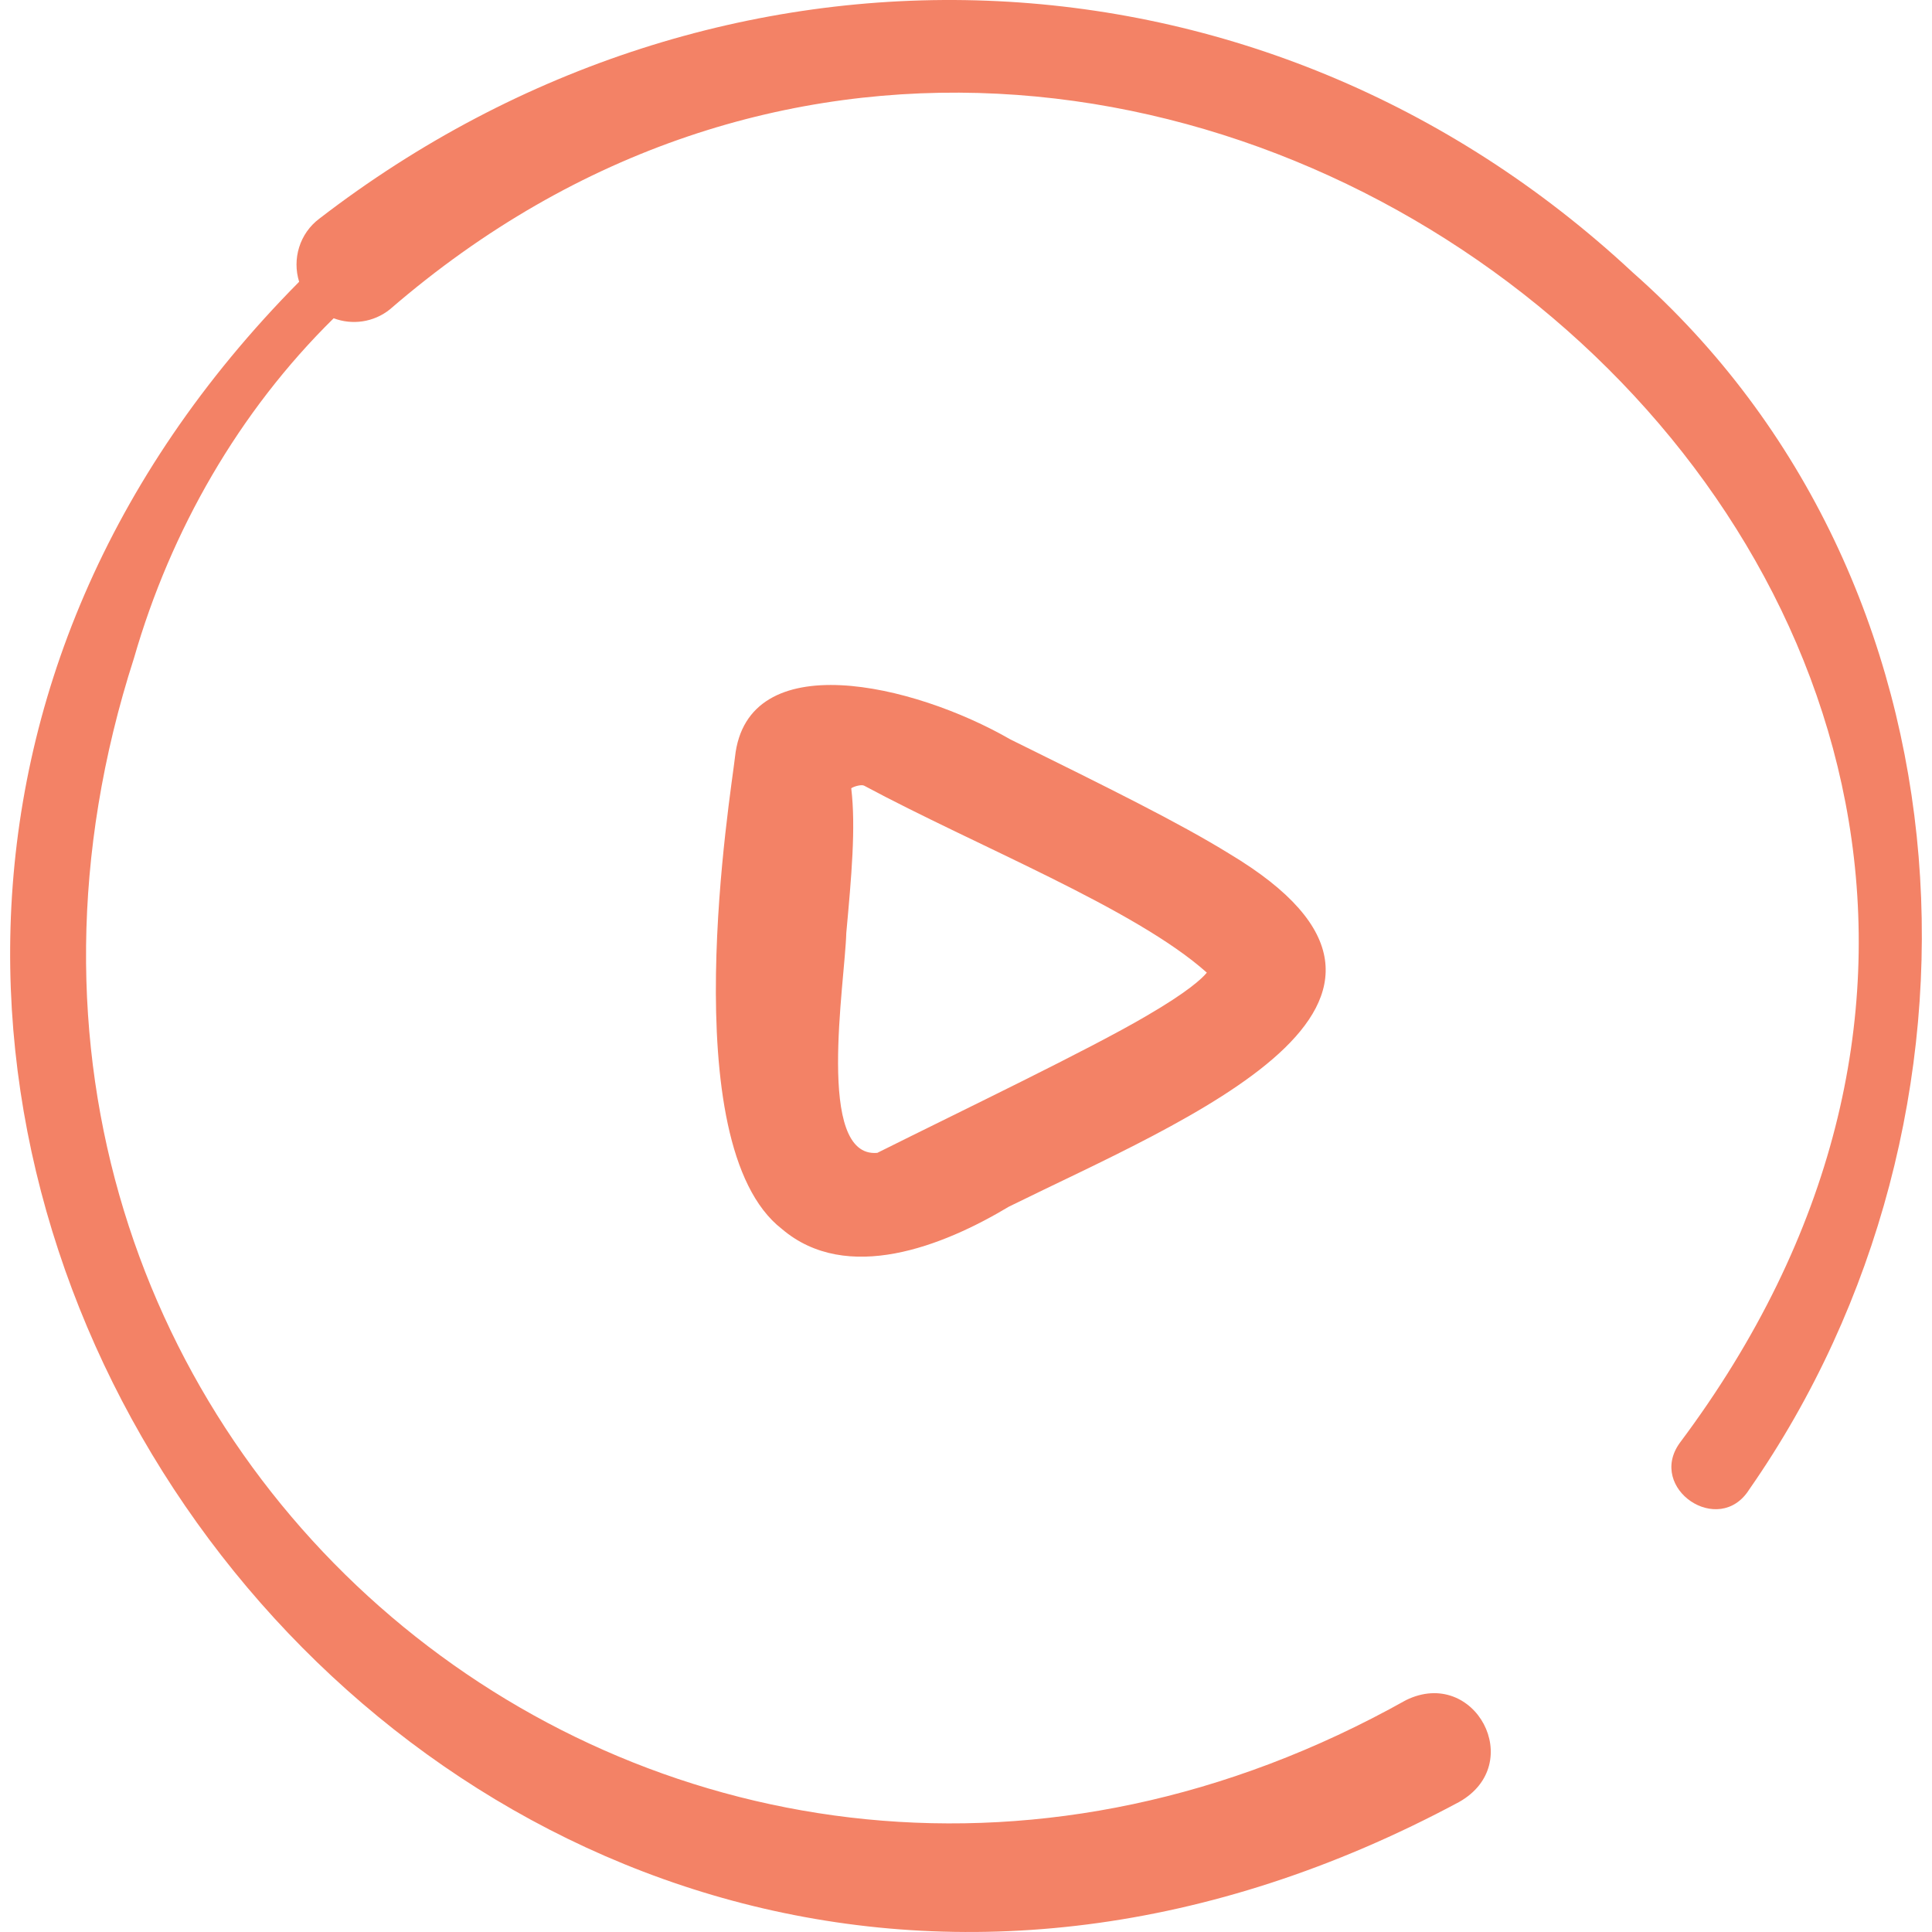
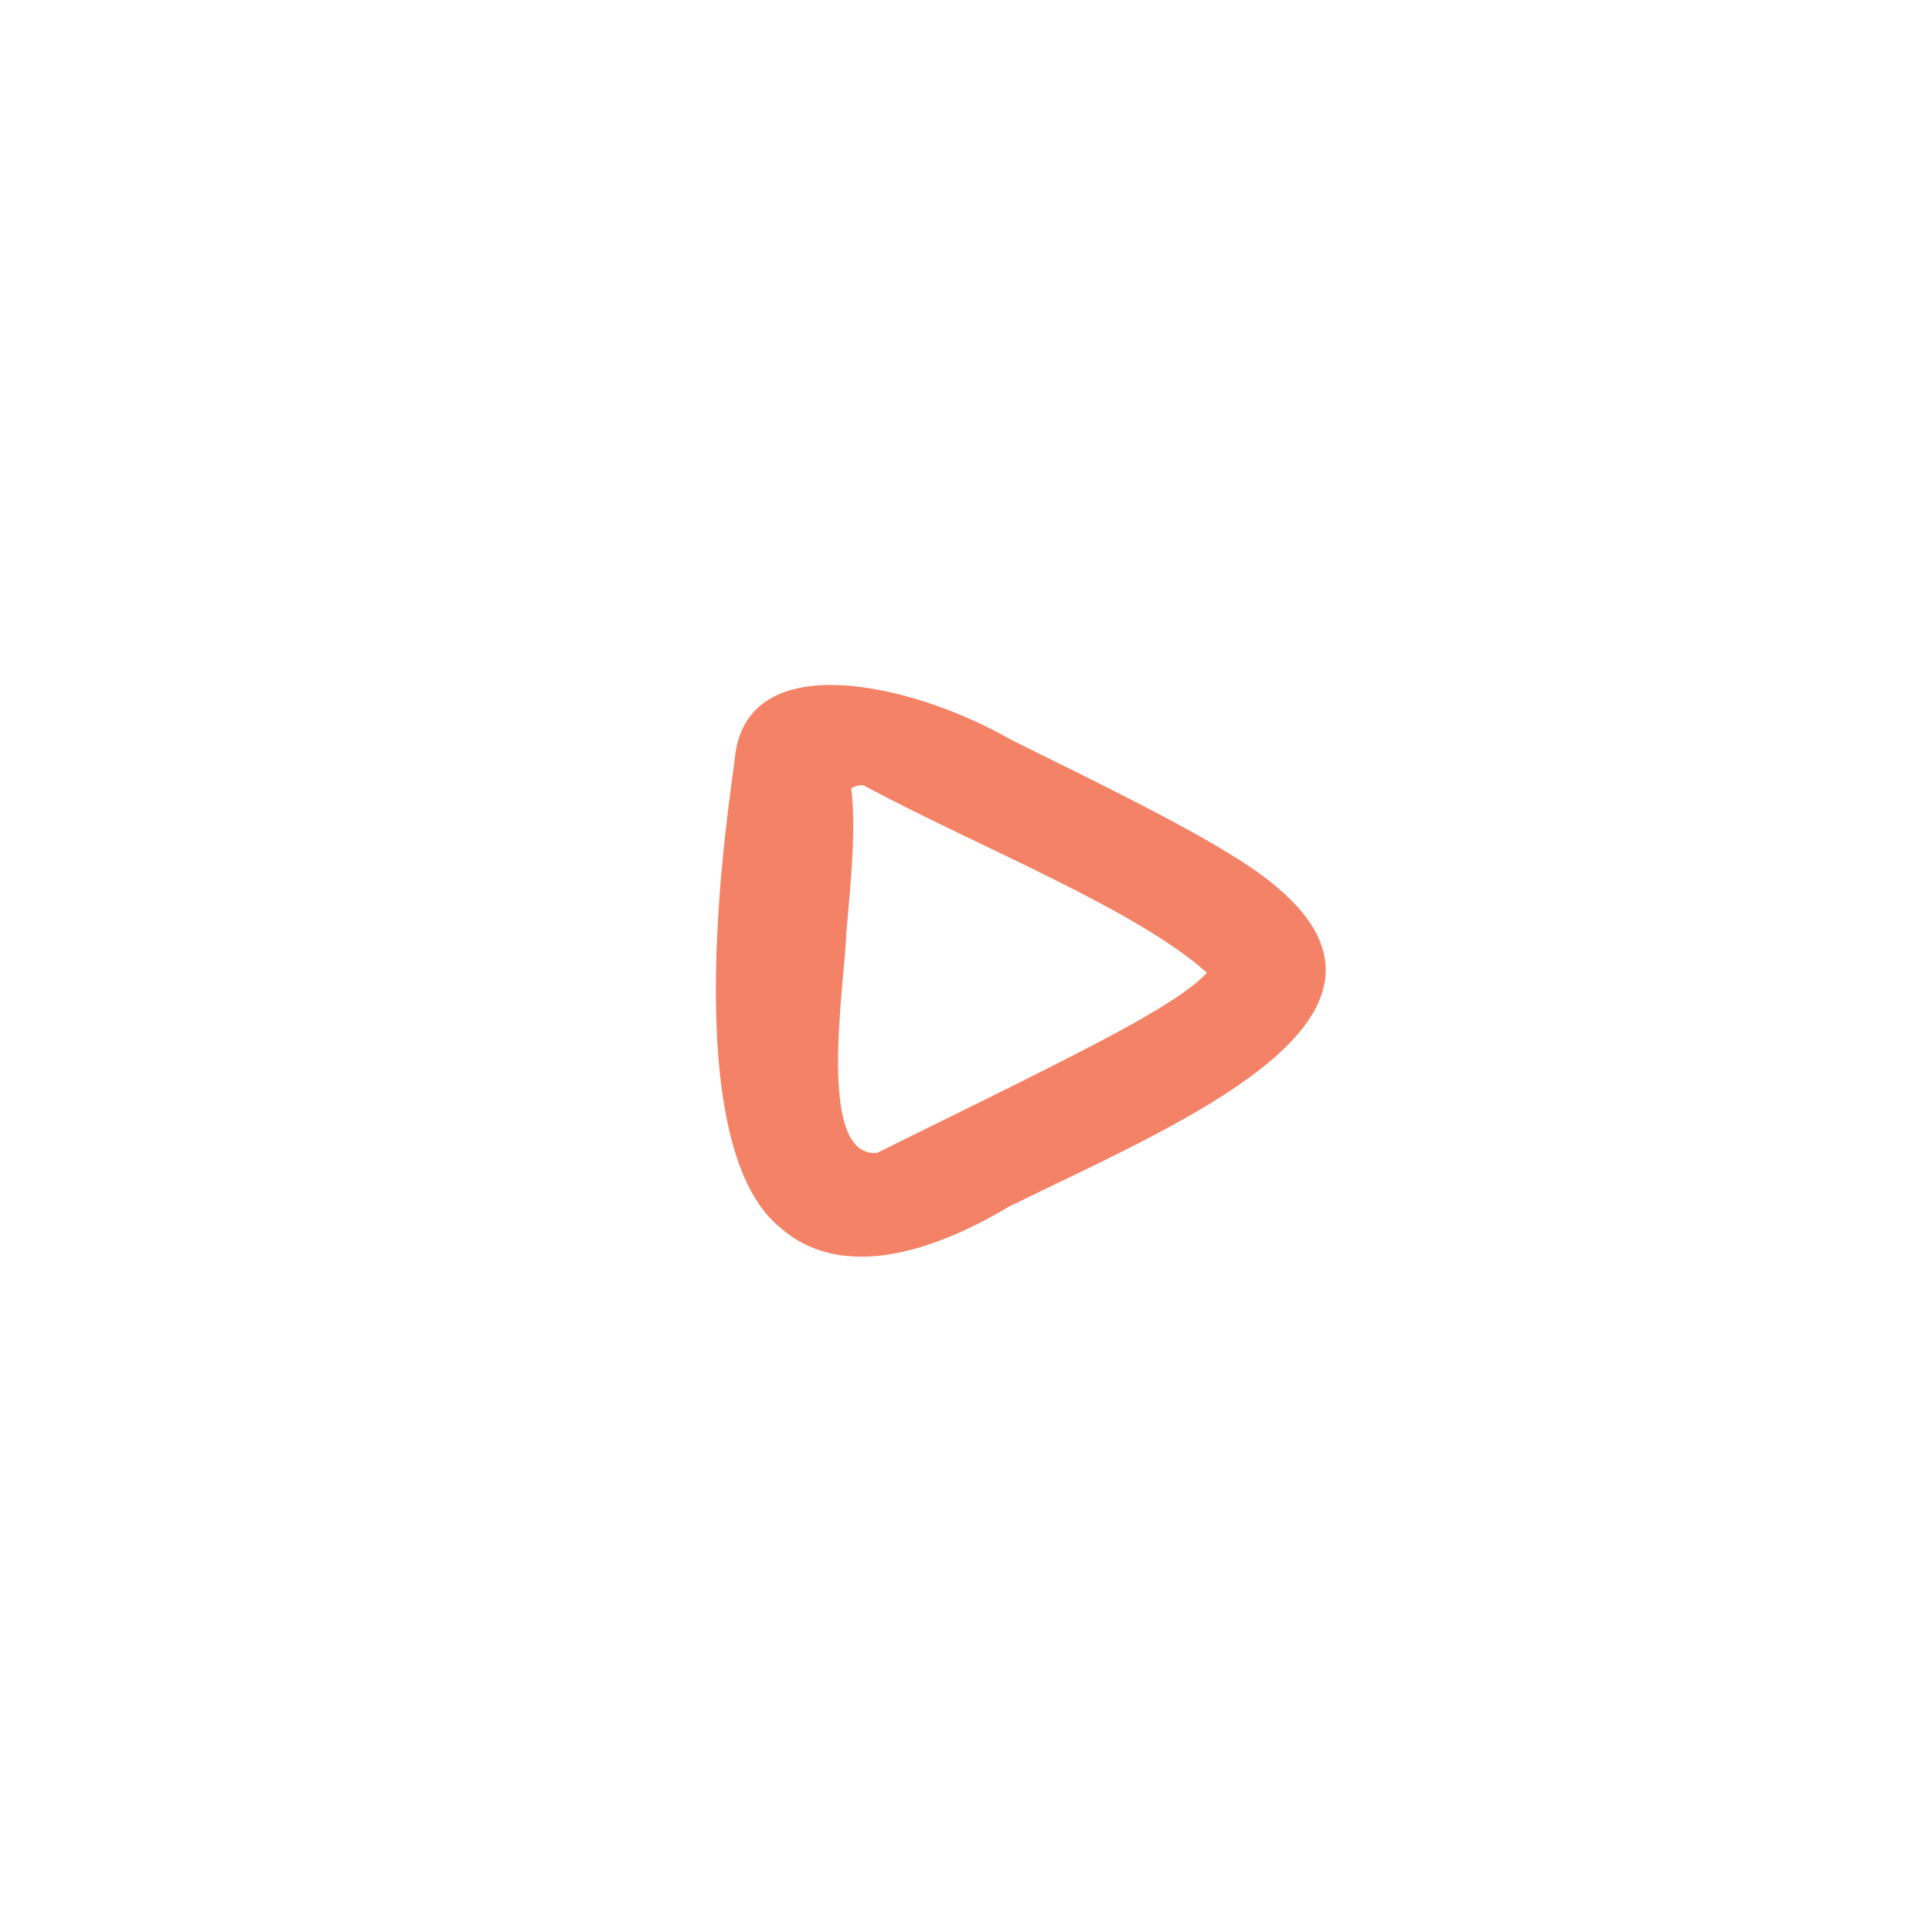
<svg xmlns="http://www.w3.org/2000/svg" width="100%" height="100%" viewBox="0 0 110 110" fill="none">
  <g clipPath="url(#clip0_167_535)">
-     <path d="M92.964 15.515C71.878 -4.143 40.921 -5.069 18.191 12.442C17.047 13.295 16.63 14.758 17.032 16.043C-27.216 60.723 25.59 133.446 83.077 102.597C86.935 100.42 83.971 94.886 80.054 96.797C38.846 119.888 -6.827 82.356 7.63 37.465C9.722 30.197 13.605 23.428 18.998 18.121C20.047 18.515 21.271 18.363 22.206 17.608C65.126 -19.5 131.337 34.499 95.637 82.156C93.773 84.749 97.872 87.536 99.592 84.807C114.354 63.633 112.764 32.988 92.964 15.515Z" fill="#F38266" />
    <path d="M69.988 48.605C67.144 46.848 63.108 44.855 57.523 42.097C52.004 38.918 42.53 36.718 41.847 43.104C41.642 45.02 38.276 65.138 44.519 69.974C48.217 73.125 53.7 70.947 57.444 68.701C67.505 63.737 84.194 57.112 69.988 48.605ZM65.255 57.853C61.976 59.777 54.894 63.171 49.95 65.639C46.422 65.954 48.108 55.964 48.184 53.123C48.476 49.934 48.735 47.1 48.466 44.88C48.632 44.767 49.055 44.655 49.2 44.733C55.615 48.177 64.643 51.738 68.712 55.378C68.442 55.71 67.636 56.47 65.255 57.853Z" fill="#F38266" />
  </g>
  <defs>
    <clipPath id="clip0_167_535">
-       <rect width="110" height="110" fill="white" />
-     </clipPath>
+       </clipPath>
  </defs>
</svg>